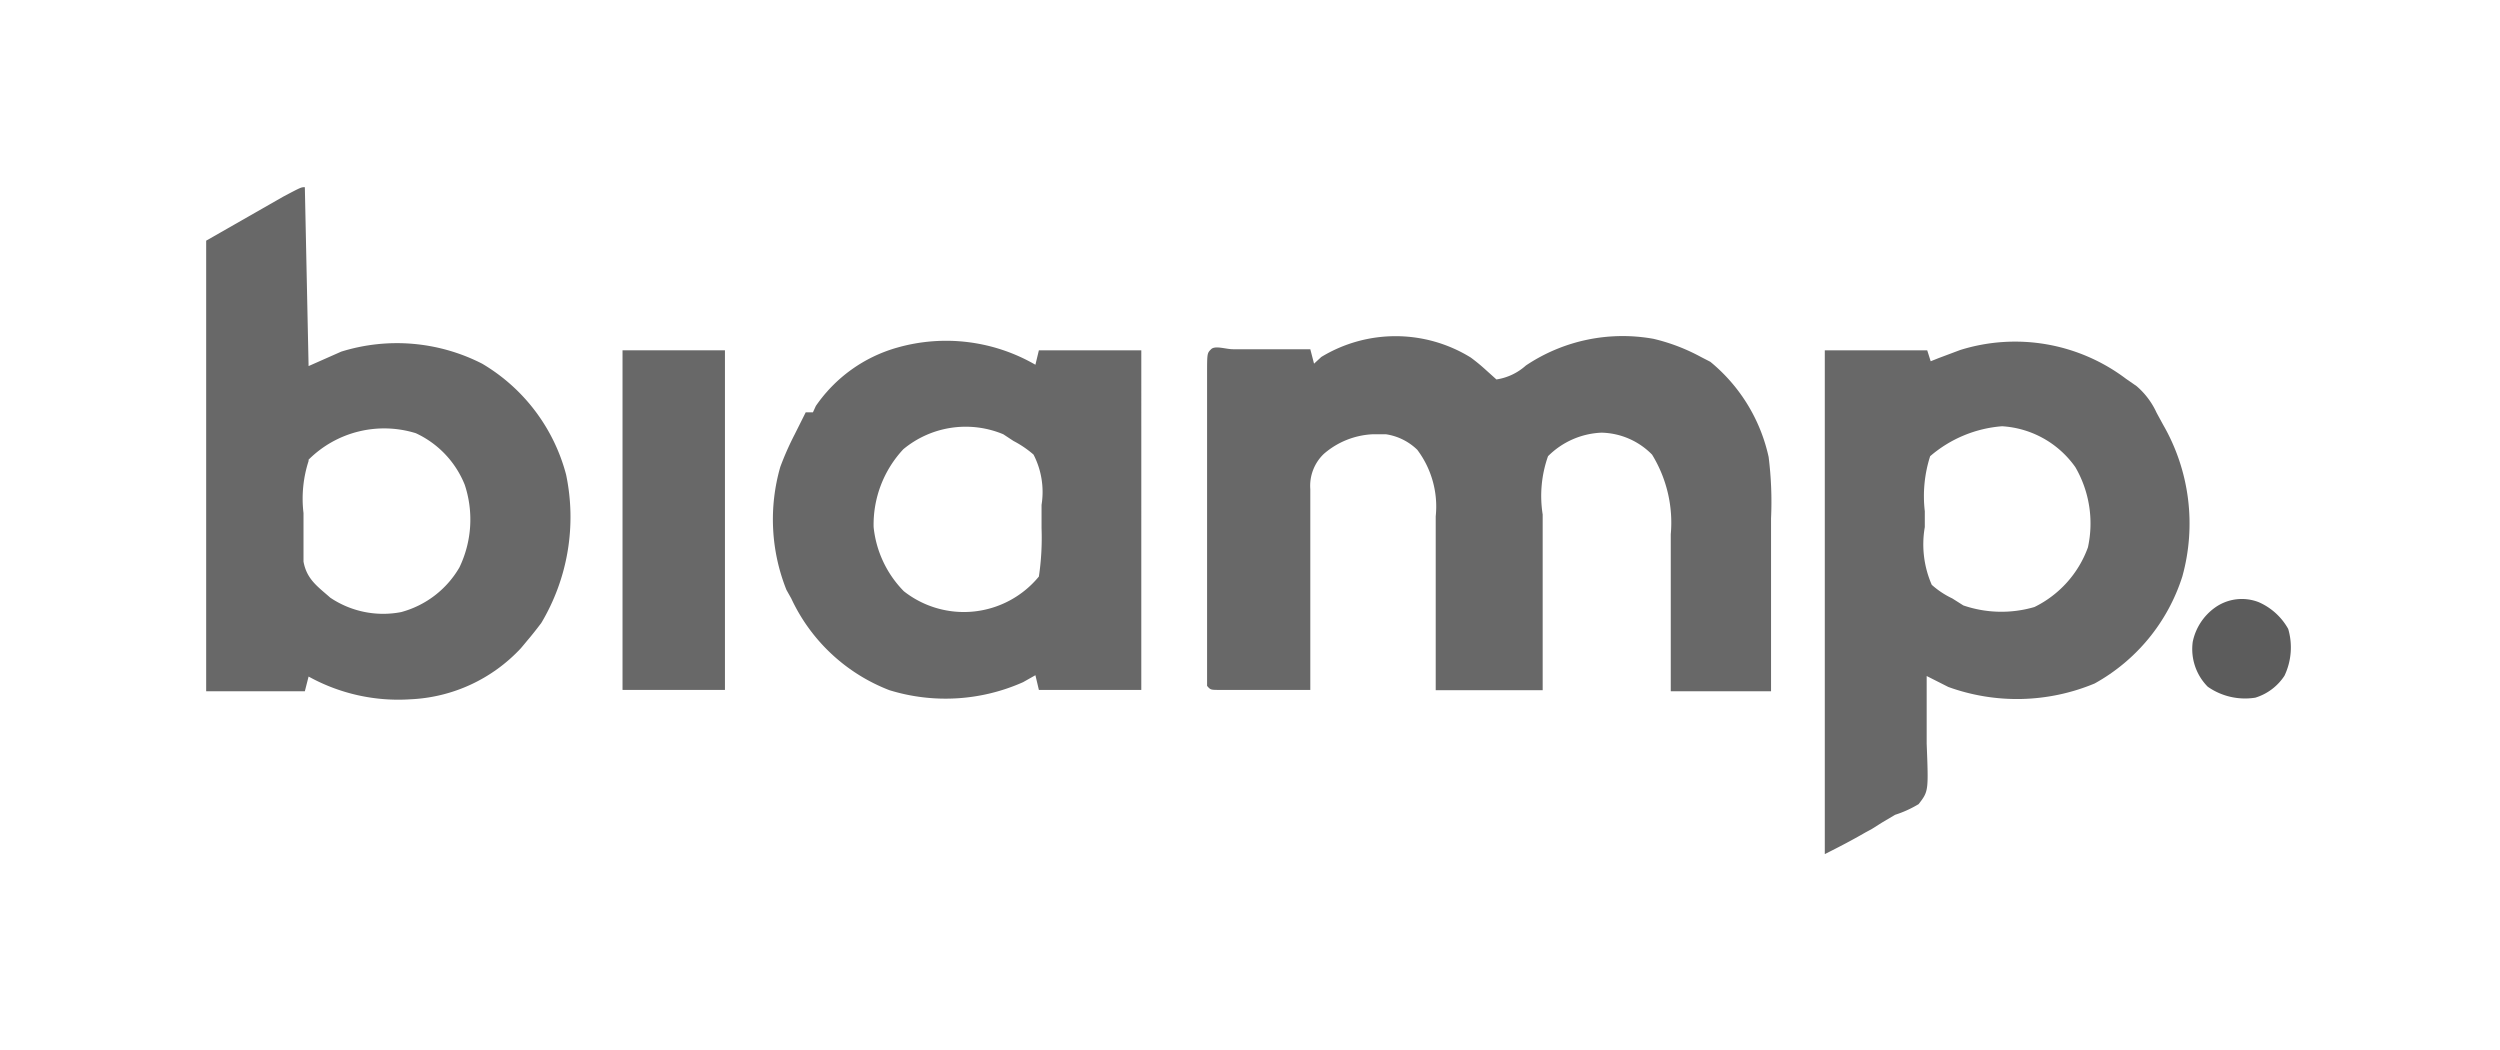
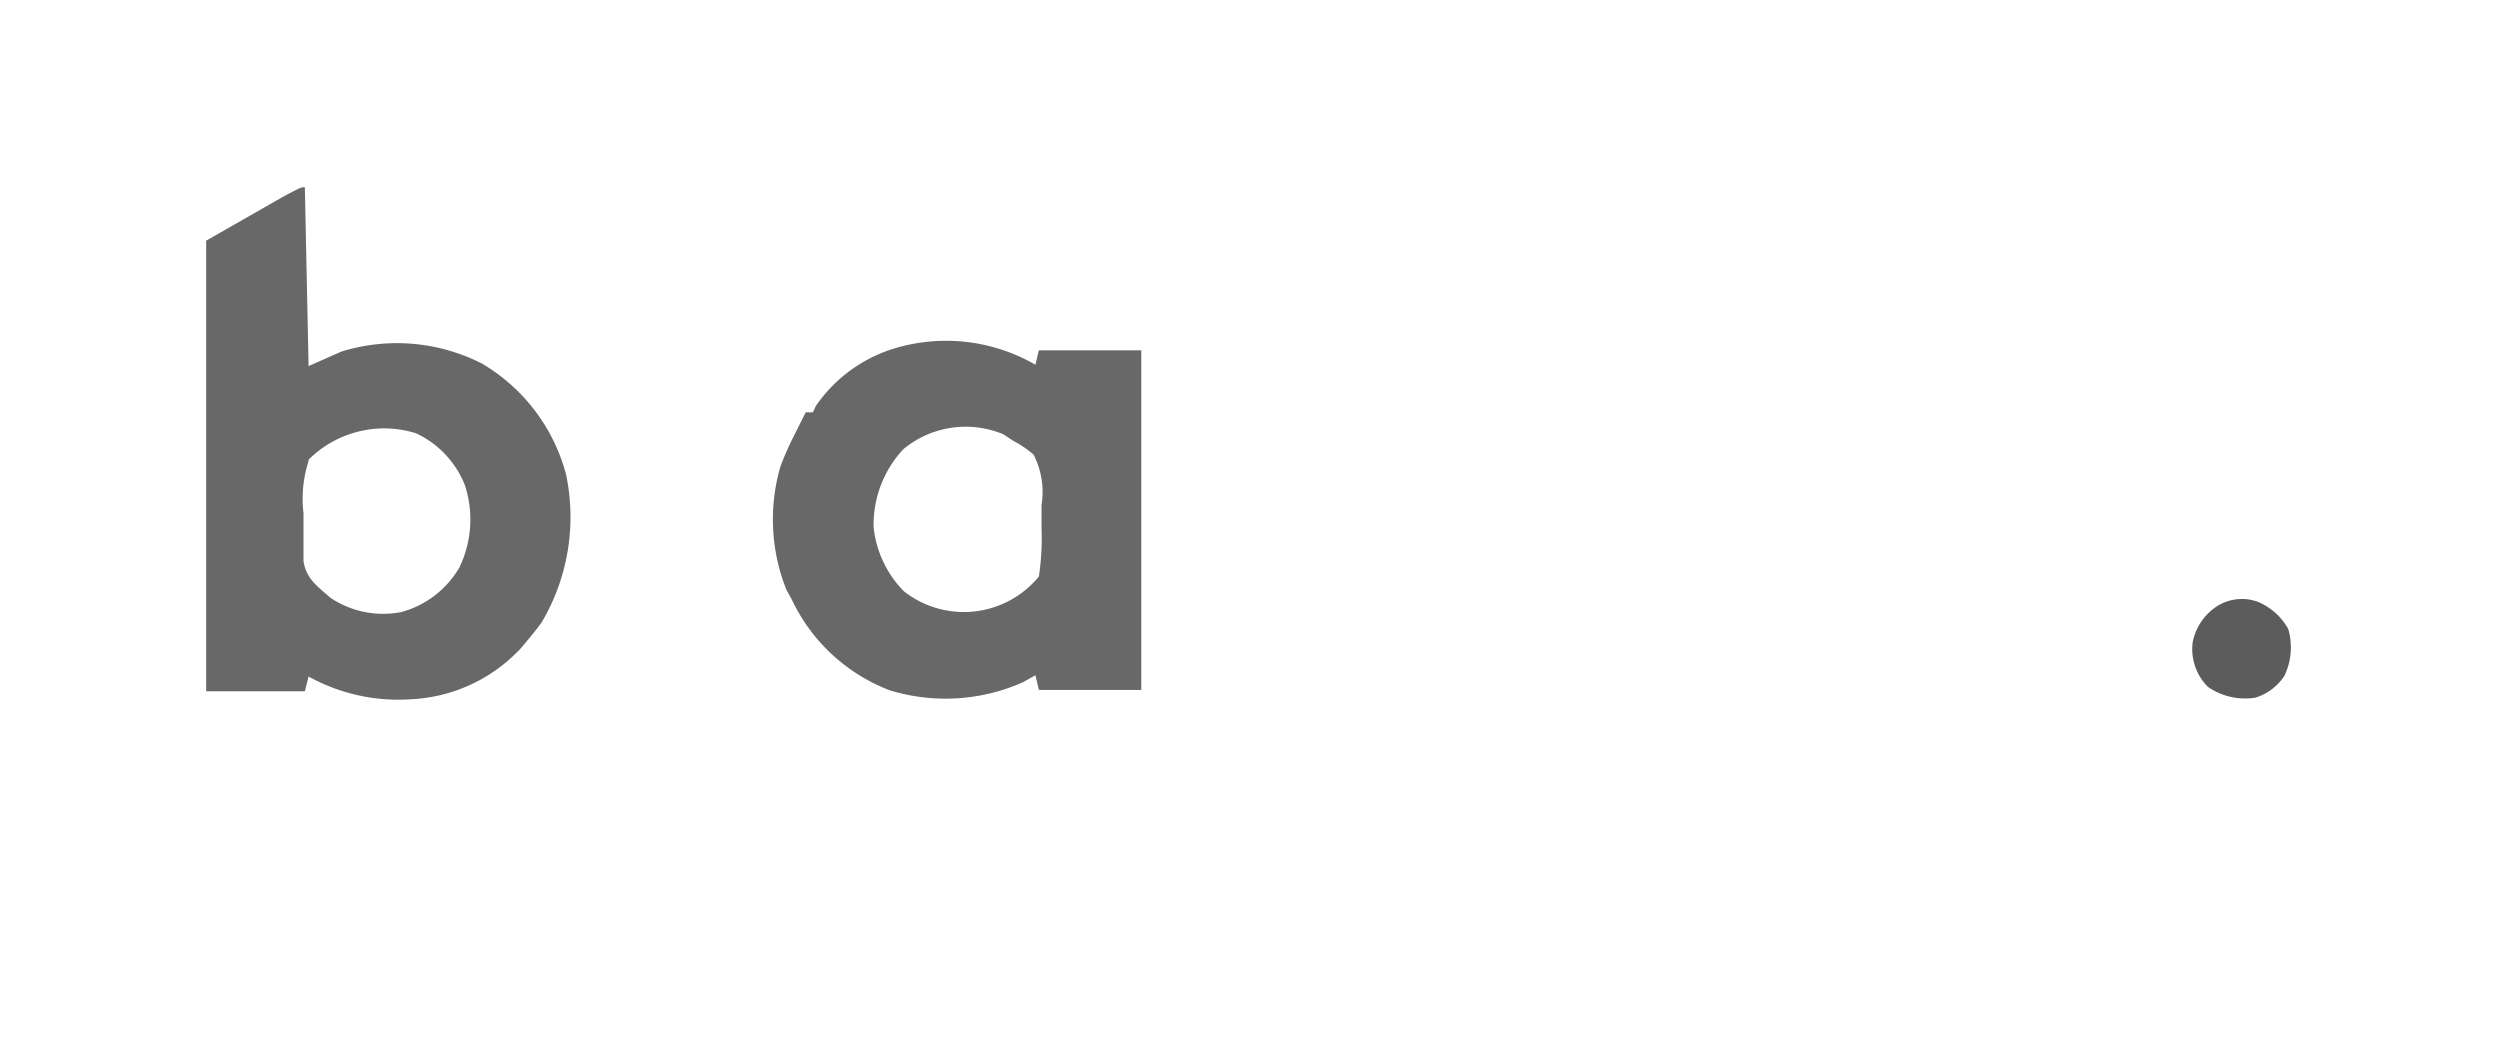
<svg xmlns="http://www.w3.org/2000/svg" viewBox="0 0 93.49 39.27">
  <defs>
    <style>.cls-1{fill:#686868;}.cls-2{fill:#5c5c5c;}</style>
  </defs>
  <g id="Logos_2a_fila" data-name="Logos 2a fila">
-     <path class="cls-1" d="M55,13.37a6.89,6.89,0,0,1,.56.46l.4.36a2.12,2.12,0,0,0,1.1-.52,6.5,6.5,0,0,1,4.77-1,7.11,7.11,0,0,1,1.78.68l.35.18a6.36,6.36,0,0,1,2.18,3.56,13.46,13.46,0,0,1,.09,2.29V20c0,.49,0,1,0,1.45s0,1,0,1.49c0,1,0,1.94,0,2.91H62.48l0-1.51c0-.49,0-1,0-1.46,0-.33,0-.67,0-1l0-1.45v-.45A4.86,4.86,0,0,0,61.78,17a2.73,2.73,0,0,0-1.89-.82,3,3,0,0,0-2,.88,4.45,4.45,0,0,0-.2,2.18v.57c0,.49,0,1,0,1.48s0,1,0,1.52l0,3h-4V24.13c0-.44,0-.88,0-1.32s0-.93,0-1.4,0-1.07,0-1.6v-.5A3.53,3.53,0,0,0,53,16.82a2.13,2.13,0,0,0-1.17-.58l-.5,0a3,3,0,0,0-1.82.73A1.65,1.65,0,0,0,49,18.29v1.05c0,.19,0,.38,0,.56,0,.49,0,1,0,1.47s0,1,0,1.49l0,2.94H45.63c-.36,0-.36,0-.49-.15,0-.38,0-.77,0-1.15V14c0-.79,0-.79.15-.94s.55,0,.82,0H49l.14.54.27-.25A5.35,5.35,0,0,1,55,13.37Z" />
-     <path class="cls-1" d="M79.51,14.17l.39.27a2.88,2.88,0,0,1,.75,1l.24.44a7.4,7.4,0,0,1,.72,5.68,7,7,0,0,1-3.28,4,7.54,7.54,0,0,1-5.47.13l-.81-.41v.41c0,.49,0,1,0,1.48,0,.22,0,.43,0,.64.07,1.78.07,1.78-.3,2.26a4.1,4.1,0,0,1-.88.4l-.49.29L70,31l-.24.13c-.5.29-1,.55-1.52.81V13.1h3.83l.13.41.3-.12.4-.15.4-.15A6.88,6.88,0,0,1,79.51,14.17Zm-7.33,2.89a4.89,4.89,0,0,0-.2,2.06c0,.19,0,.39,0,.59a3.78,3.78,0,0,0,.26,2.16,3.22,3.22,0,0,0,.77.51l.41.26a4.39,4.39,0,0,0,2.66.06,4,4,0,0,0,2-2.23,4.19,4.19,0,0,0-.47-3,3.62,3.62,0,0,0-2.74-1.53A4.67,4.67,0,0,0,72.18,17.06Z" />
    <path class="cls-1" d="M11.4,7l.14,6.69,1.22-.54a7,7,0,0,1,5.27.45,6.84,6.84,0,0,1,3.14,4.15,7.73,7.73,0,0,1-.93,5.55c-.16.21-.33.43-.51.64l-.25.3a6,6,0,0,1-4.12,1.91,6.93,6.93,0,0,1-3.82-.85l-.14.55H7.71V9l2.87-1.64C11.26,7,11.26,7,11.4,7Zm.14,10.24a4.57,4.57,0,0,0-.19,1.95c0,.19,0,.37,0,.56s0,.54,0,.8V21c.12.67.54.94,1,1.35a3.54,3.54,0,0,0,2.65.54,3.6,3.6,0,0,0,2.18-1.67,4.13,4.13,0,0,0,.2-3.09,3.6,3.6,0,0,0-1.83-1.93A4,4,0,0,0,11.54,17.19Z" />
    <path class="cls-1" d="M38.72,13.64l.13-.54h3.83V25.8H38.85l-.13-.55-.46.26a7.12,7.12,0,0,1-5,.3,6.71,6.71,0,0,1-3.67-3.43l-.18-.32a7.11,7.11,0,0,1-.23-4.6,11,11,0,0,1,.54-1.22l.23-.46.18-.36h.27l.11-.24A5.51,5.51,0,0,1,33.55,13,6.67,6.67,0,0,1,38.72,13.64ZM33.78,16.8a4.13,4.13,0,0,0-1.11,2.91,4,4,0,0,0,1.13,2.4,3.63,3.63,0,0,0,5.05-.55,9.79,9.79,0,0,0,.1-1.8c0-.29,0-.59,0-.88A3.05,3.05,0,0,0,38.65,17a3.82,3.82,0,0,0-.75-.51l-.38-.25A3.65,3.65,0,0,0,33.78,16.8Z" />
-     <path class="cls-1" d="M23.28,13.1h3.83V25.8H23.28Z" />
    <path class="cls-2" d="M84.47,22.52a2.33,2.33,0,0,1,1.1,1,2.46,2.46,0,0,1-.14,1.75,2,2,0,0,1-1.09.82,2.43,2.43,0,0,1-1.78-.41A2,2,0,0,1,82,24a2.09,2.09,0,0,1,.82-1.27A1.73,1.73,0,0,1,84.47,22.52Z" />
  </g>
</svg>